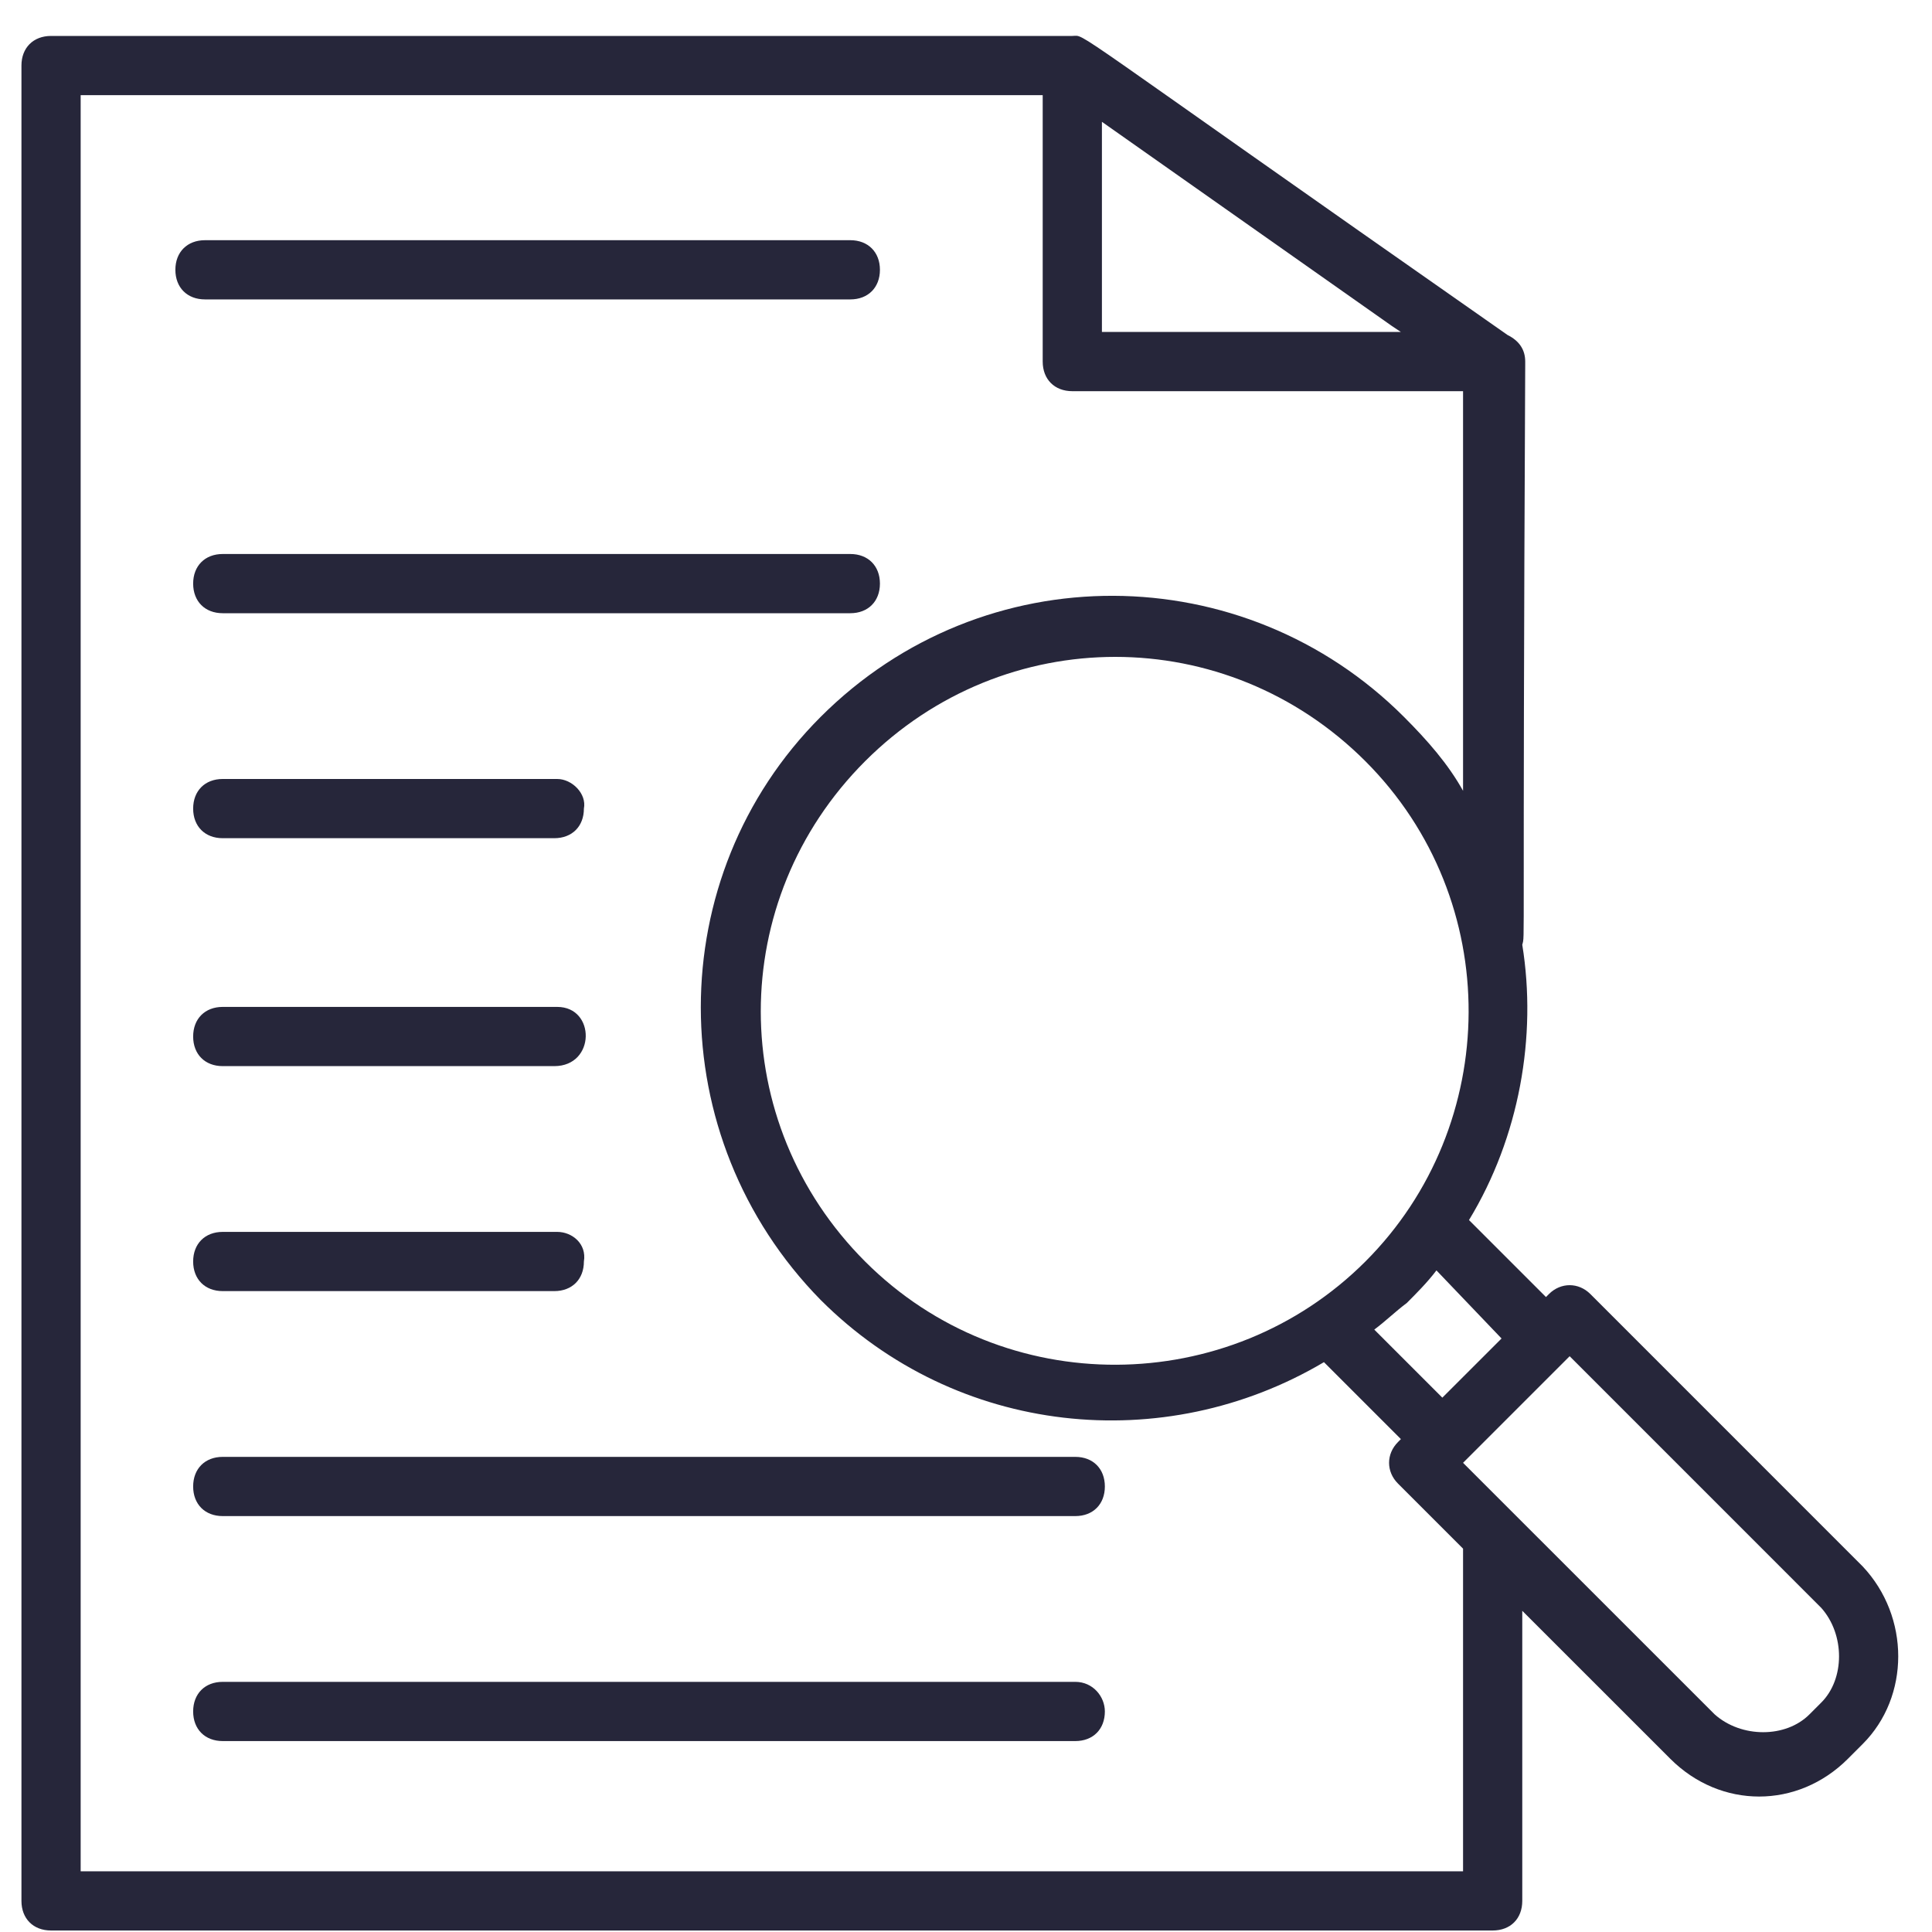
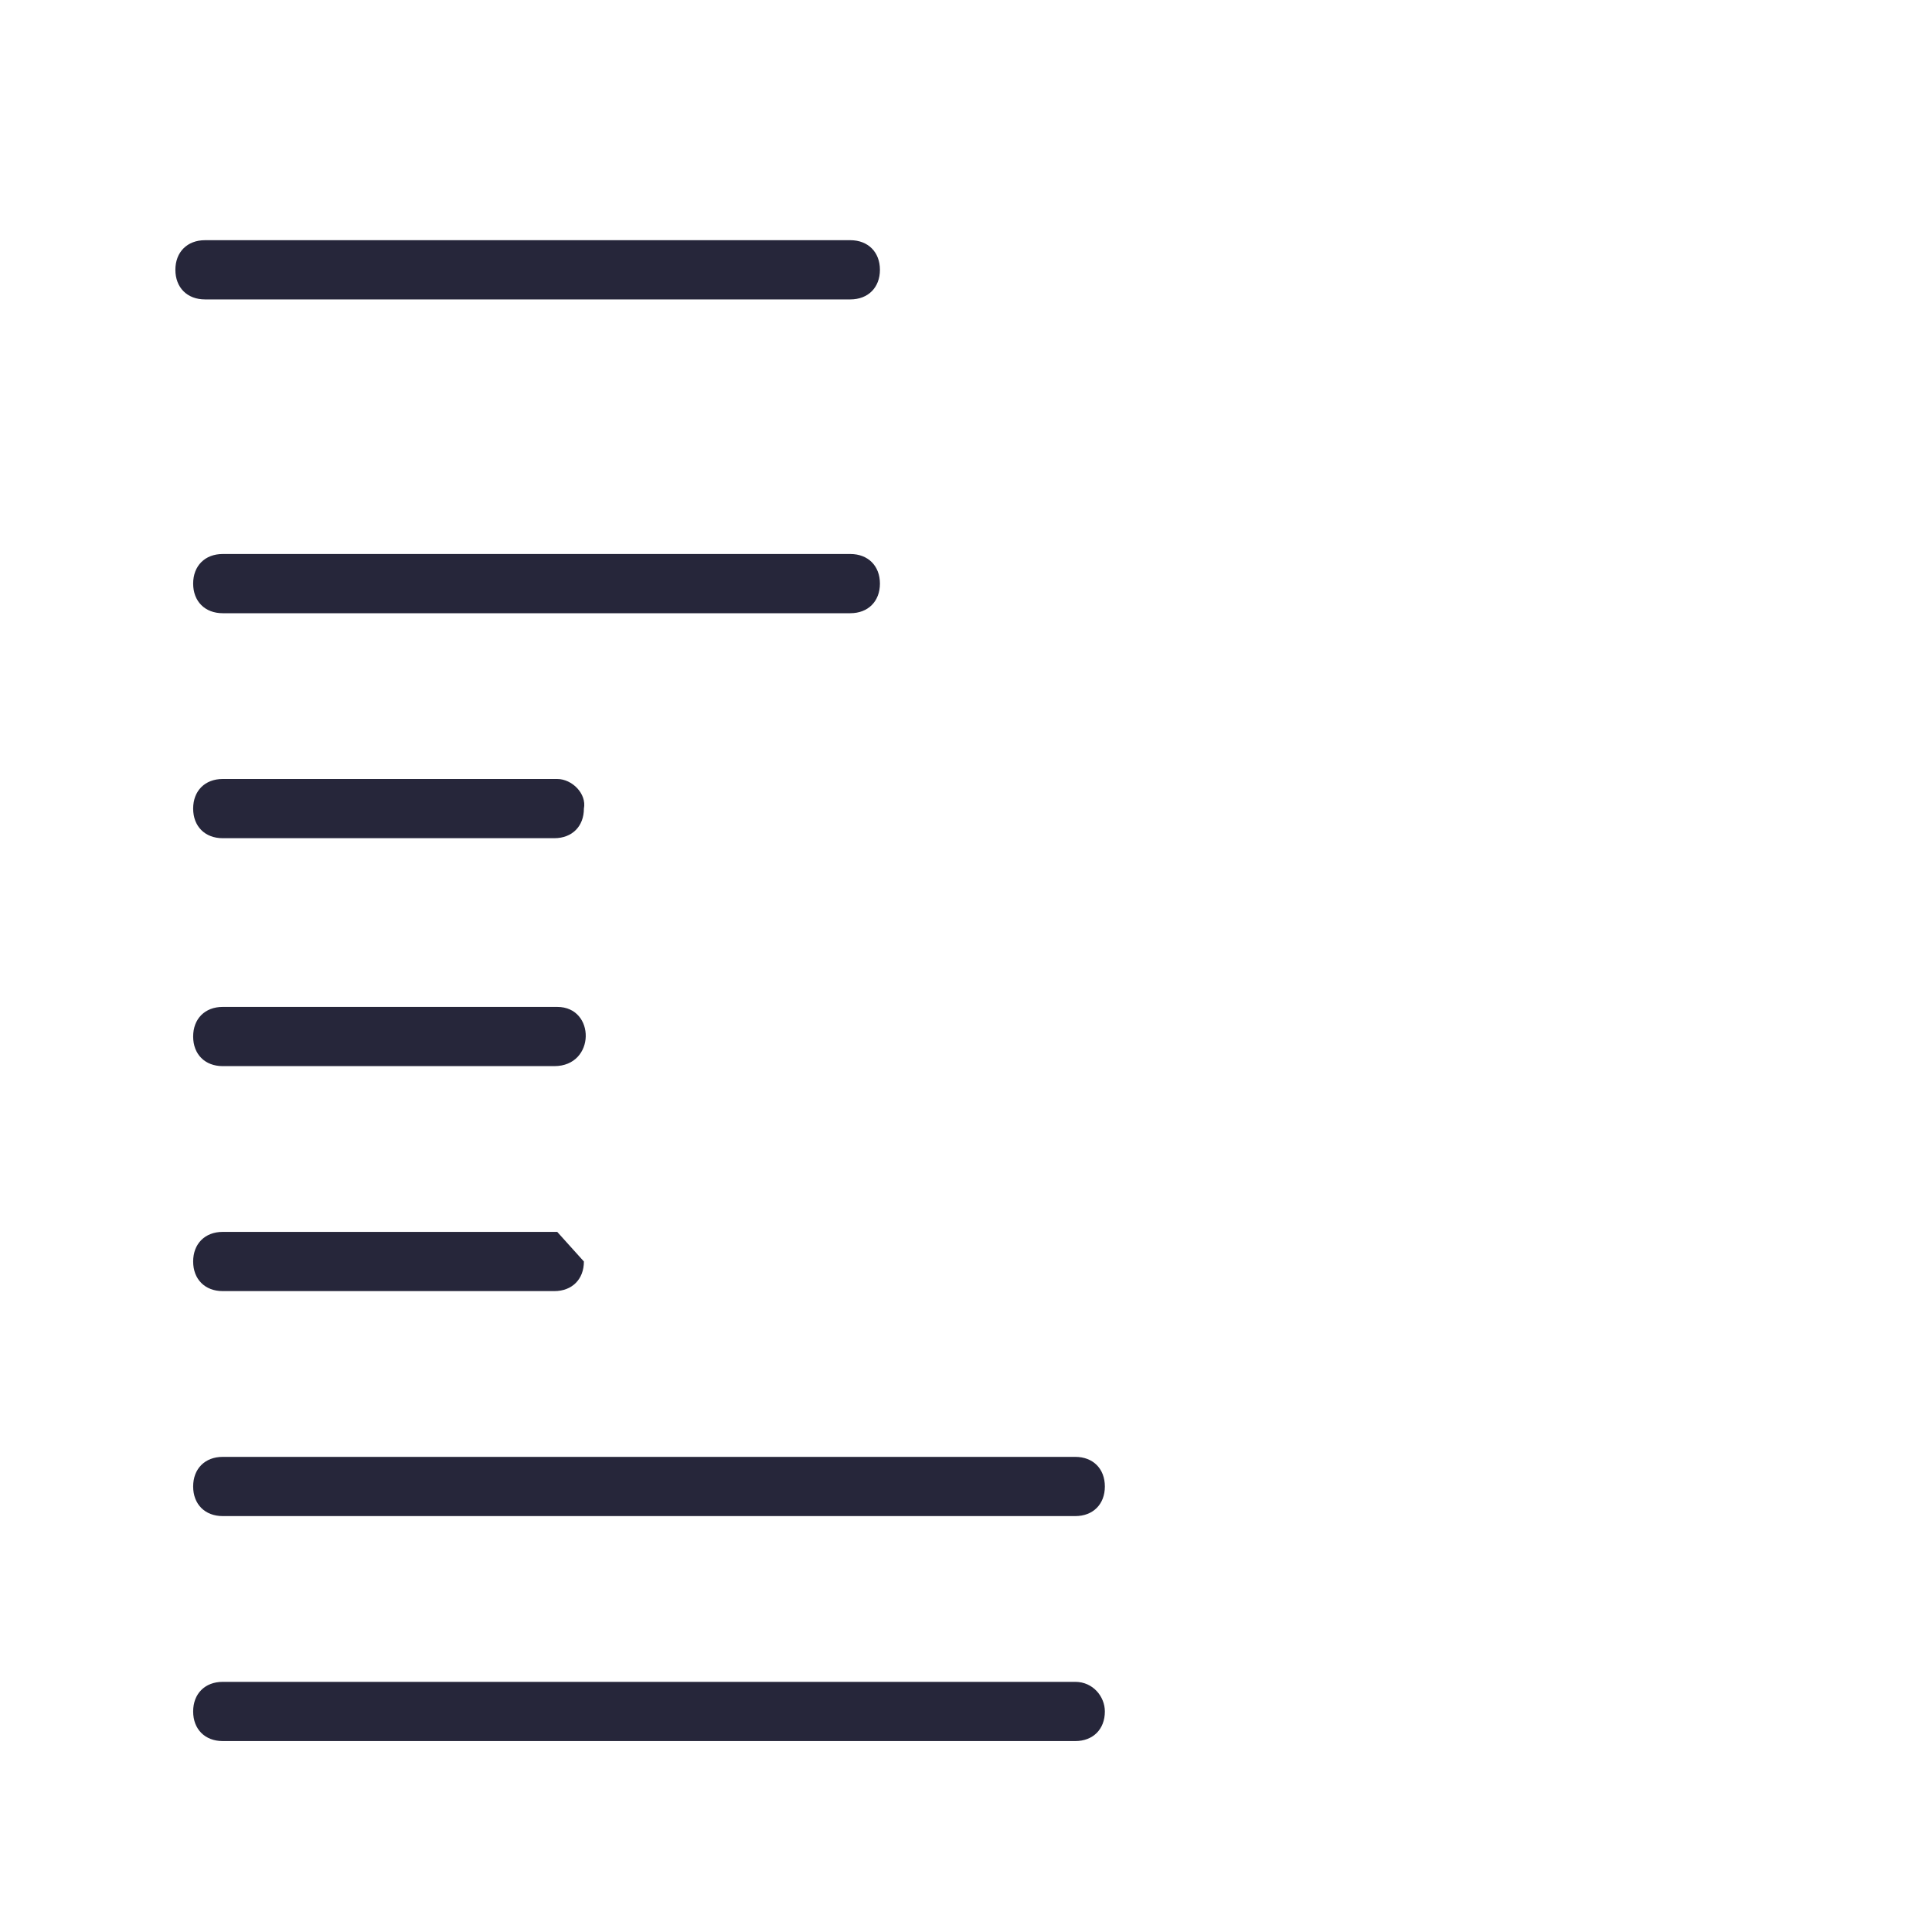
<svg xmlns="http://www.w3.org/2000/svg" width="40" height="40" viewBox="0 0 40 40" fill="none">
-   <path d="M17.605 6.199C17.972 6.199 18.218 5.954 18.218 5.586C18.218 5.219 17.972 4.973 17.605 4.973H4.244C3.876 4.973 3.631 5.219 3.631 5.586C3.631 5.954 3.876 6.199 4.244 6.199H17.605ZM17.605 11.47H4.611C4.244 11.47 3.999 11.715 3.999 12.083C3.999 12.451 4.244 12.696 4.611 12.696H17.605C17.972 12.696 18.218 12.451 18.218 12.083C18.218 11.715 17.972 11.47 17.605 11.47ZM11.537 16.128H4.611C4.244 16.128 3.999 16.373 3.999 16.741C3.999 17.109 4.244 17.354 4.611 17.354H11.476C11.844 17.354 12.089 17.109 12.089 16.741C12.15 16.434 11.844 16.128 11.537 16.128ZM11.537 20.847H4.611C4.244 20.847 3.999 21.092 3.999 21.46C3.999 21.828 4.244 22.073 4.611 22.073H11.476C12.334 22.073 12.334 20.847 11.537 20.847ZM11.537 25.505H4.611C4.244 25.505 3.999 25.75 3.999 26.118C3.999 26.486 4.244 26.731 4.611 26.731H11.476C11.844 26.731 12.089 26.486 12.089 26.118C12.15 25.75 11.844 25.505 11.537 25.505ZM22.263 30.163H4.611C4.244 30.163 3.999 30.408 3.999 30.776C3.999 31.144 4.244 31.389 4.611 31.389H22.263C22.63 31.389 22.875 31.144 22.875 30.776C22.875 30.408 22.63 30.163 22.263 30.163ZM22.263 34.821H4.611C4.244 34.821 3.999 35.066 3.999 35.434C3.999 35.802 4.244 36.047 4.611 36.047H22.263C22.63 36.047 22.875 35.802 22.875 35.434C22.875 35.127 22.63 34.821 22.263 34.821Z" fill="#26263A" />
-   <path d="M38.565 36.108C39.546 35.127 39.546 33.473 38.565 32.431L32.927 26.792C32.682 26.547 32.314 26.547 32.069 26.792L32.008 26.854L30.414 25.26C31.456 23.544 31.824 21.46 31.517 19.56C31.578 19.315 31.517 20.112 31.578 7.548V7.486C31.578 7.241 31.456 7.057 31.211 6.935C21.834 0.377 22.508 0.744 22.201 0.744H1.057C0.689 0.744 0.444 0.99 0.444 1.357V39.356C0.444 39.724 0.689 39.969 1.057 39.969H30.904C31.272 39.969 31.517 39.724 31.517 39.356V33.35L34.582 36.414C35.624 37.456 37.217 37.456 38.259 36.414L38.565 36.108ZM31.088 27.712L29.862 28.937L28.453 27.528C28.698 27.344 28.882 27.16 29.127 26.976C29.311 26.792 29.556 26.547 29.74 26.302L31.088 27.712ZM17.911 26.118C15.031 23.237 15.031 18.641 17.911 15.76C20.792 12.88 25.388 12.88 28.269 15.76C31.149 18.641 31.088 23.299 28.269 26.118C25.45 28.937 20.792 28.999 17.911 26.118ZM29.004 6.873H22.814V2.522L28.82 6.751L29.004 6.873ZM30.291 38.743H1.67V1.97H21.588V7.486C21.588 7.854 21.834 8.099 22.201 8.099H30.291V16.373C29.985 15.822 29.556 15.331 29.066 14.841C25.756 11.531 20.363 11.47 16.992 14.841C13.682 18.151 13.682 23.544 16.992 26.915C19.811 29.734 24.101 30.163 27.411 28.202L29.004 29.795L28.943 29.857C28.698 30.102 28.698 30.47 28.943 30.715L30.291 32.063V38.743ZM37.707 35.25L37.462 35.495C36.972 35.986 36.053 35.986 35.501 35.495L30.291 30.286L30.353 30.224L32.437 28.14L32.498 28.079L37.707 33.289C38.198 33.84 38.198 34.76 37.707 35.25Z" fill="#26263A" />
+   <path d="M17.605 6.199C17.972 6.199 18.218 5.954 18.218 5.586C18.218 5.219 17.972 4.973 17.605 4.973H4.244C3.876 4.973 3.631 5.219 3.631 5.586C3.631 5.954 3.876 6.199 4.244 6.199H17.605ZM17.605 11.47H4.611C4.244 11.47 3.999 11.715 3.999 12.083C3.999 12.451 4.244 12.696 4.611 12.696H17.605C17.972 12.696 18.218 12.451 18.218 12.083C18.218 11.715 17.972 11.47 17.605 11.47ZM11.537 16.128H4.611C4.244 16.128 3.999 16.373 3.999 16.741C3.999 17.109 4.244 17.354 4.611 17.354H11.476C11.844 17.354 12.089 17.109 12.089 16.741C12.15 16.434 11.844 16.128 11.537 16.128ZM11.537 20.847H4.611C4.244 20.847 3.999 21.092 3.999 21.46C3.999 21.828 4.244 22.073 4.611 22.073H11.476C12.334 22.073 12.334 20.847 11.537 20.847ZM11.537 25.505H4.611C4.244 25.505 3.999 25.75 3.999 26.118C3.999 26.486 4.244 26.731 4.611 26.731H11.476C11.844 26.731 12.089 26.486 12.089 26.118ZM22.263 30.163H4.611C4.244 30.163 3.999 30.408 3.999 30.776C3.999 31.144 4.244 31.389 4.611 31.389H22.263C22.63 31.389 22.875 31.144 22.875 30.776C22.875 30.408 22.63 30.163 22.263 30.163ZM22.263 34.821H4.611C4.244 34.821 3.999 35.066 3.999 35.434C3.999 35.802 4.244 36.047 4.611 36.047H22.263C22.63 36.047 22.875 35.802 22.875 35.434C22.875 35.127 22.63 34.821 22.263 34.821Z" fill="#26263A" />
</svg>